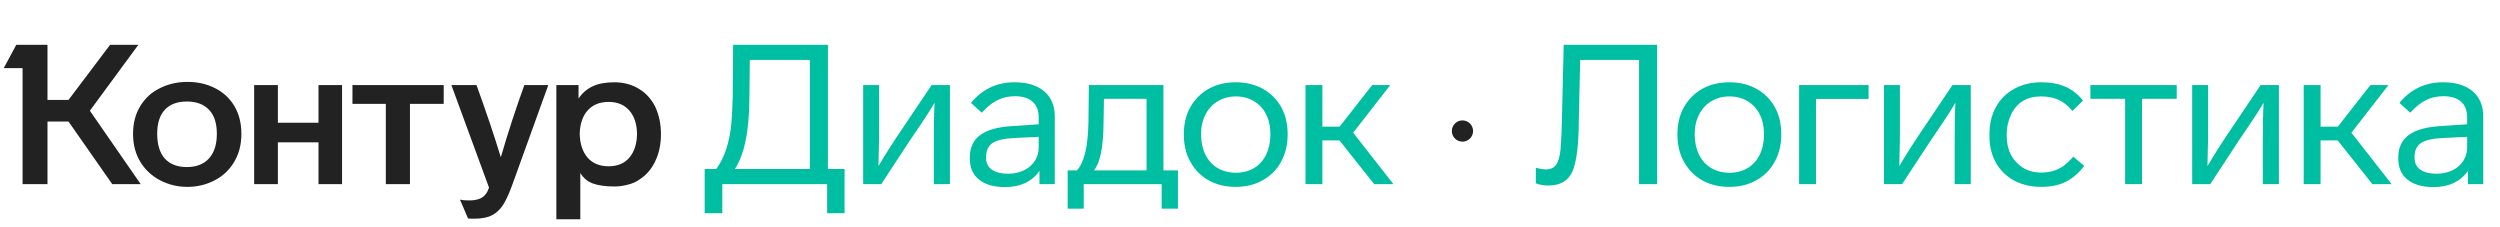
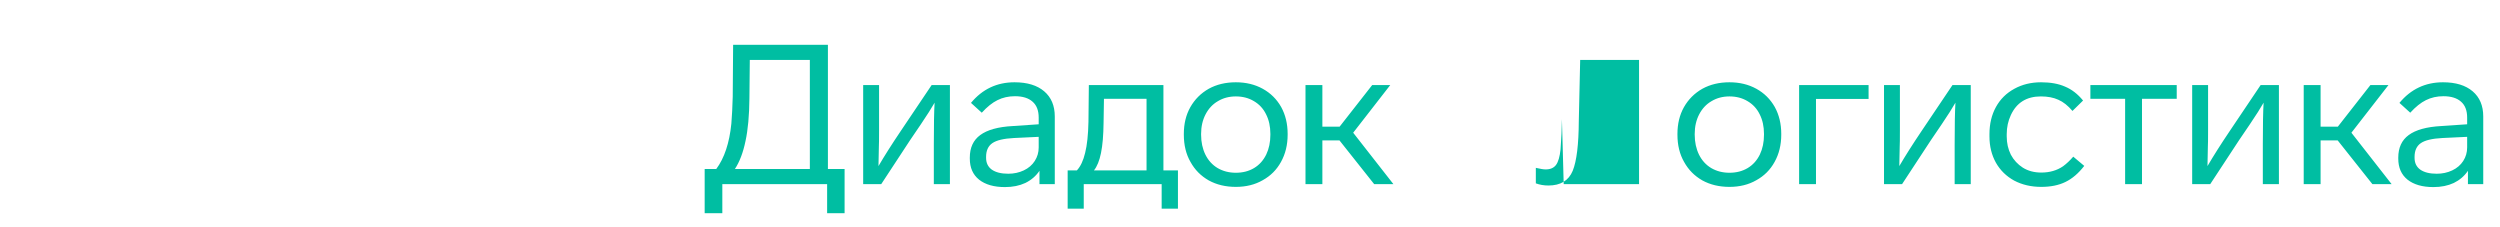
<svg xmlns="http://www.w3.org/2000/svg" width="353" height="32" viewBox="0 0 353 32" fill="none">
-   <path d="M18.787 18.906C18.787 20.421 19.138 21.751 19.84 22.896C20.524 24.005 21.457 24.864 22.639 25.474C23.821 26.083 25.096 26.388 26.463 26.388C27.83 26.388 29.105 26.083 30.287 25.474C31.469 24.864 32.393 23.996 33.058 22.869C33.742 21.742 34.083 20.421 34.083 18.906C34.083 17.373 33.742 16.043 33.058 14.916C32.393 13.826 31.479 12.995 30.315 12.422C29.169 11.849 27.886 11.563 26.463 11.563C25.078 11.563 23.803 11.849 22.639 12.422C21.438 12.995 20.496 13.845 19.813 14.971C19.129 16.08 18.787 17.391 18.787 18.906ZM81.939 30.96V24.421C82.363 25.141 82.964 25.64 83.74 25.917C84.534 26.194 85.531 26.332 86.732 26.332C87.379 26.332 88.007 26.249 88.617 26.083C89.245 25.935 89.78 25.704 90.224 25.39C91.203 24.781 91.96 23.922 92.496 22.813C93.05 21.686 93.327 20.393 93.327 18.934C93.327 17.53 93.059 16.246 92.524 15.082C91.969 13.974 91.194 13.124 90.196 12.533C89.198 11.923 88.044 11.618 86.732 11.618C85.495 11.618 84.469 11.812 83.656 12.2C82.844 12.588 82.188 13.161 81.689 13.918V12.007H78.558V30.96H81.939ZM69.053 26.499C68.906 26.905 68.749 27.21 68.582 27.413C68.157 28.004 67.382 28.3 66.255 28.3C65.7 28.3 65.266 28.263 64.952 28.189L66.088 30.849C66.125 30.868 66.439 30.877 67.031 30.877C68.046 30.877 68.869 30.711 69.497 30.378C70.088 30.064 70.587 29.602 70.993 28.993C71.399 28.383 71.824 27.478 72.268 26.277L77.422 12.007H74.041C72.803 15.424 71.695 18.823 70.716 22.204C69.774 19.119 68.628 15.72 67.28 12.007H63.733L69.053 26.499ZM22.196 18.878C22.196 17.401 22.556 16.274 23.276 15.498C23.997 14.722 25.031 14.334 26.38 14.334C27.729 14.334 28.772 14.722 29.511 15.498C30.25 16.274 30.619 17.401 30.619 18.878C30.619 20.393 30.25 21.557 29.511 22.37C28.772 23.183 27.729 23.589 26.38 23.589C25.05 23.589 24.015 23.192 23.276 22.398C22.556 21.585 22.196 20.412 22.196 18.878ZM81.855 18.906C81.892 17.502 82.262 16.403 82.964 15.609C83.684 14.796 84.672 14.389 85.929 14.389C87.185 14.389 88.164 14.796 88.866 15.609C89.568 16.422 89.928 17.521 89.947 18.906C89.928 20.31 89.568 21.428 88.866 22.259C88.164 23.072 87.185 23.478 85.929 23.478C84.672 23.478 83.684 23.072 82.964 22.259C82.262 21.428 81.892 20.31 81.855 18.906ZM15.545 6.326L9.671 14.112H6.706V6.326H2.3L0.526 9.623H3.187V26H6.706V17.16H9.671L15.85 26H19.868L12.691 15.636L19.536 6.326H15.545ZM39.237 26V20.098H44.973V26H48.298V12.007H44.973V17.327H39.237V12.007H35.885V26H39.237ZM54.478 14.667V26H57.886V14.667H62.652V12.007H49.767V14.667H54.478Z" fill="#222222" />
  <path d="M103.461 13.641C103.424 15.064 103.36 16.338 103.267 17.465C102.99 20.199 102.279 22.333 101.134 23.866H99.499V30.101H101.993V26H116.79V30.101H119.256V23.866H116.901V6.326H103.517L103.461 13.641ZM103.766 23.866C104.431 22.85 104.93 21.539 105.262 19.931C105.613 18.324 105.798 16.302 105.817 13.863L105.872 8.46H114.351V23.866H103.766ZM127.173 18.518C125.916 20.384 124.873 22.028 124.041 23.451L124.097 20.68C124.115 20.439 124.125 19.682 124.125 18.407V12.007H121.88V26H124.429L128.503 19.793L130.027 17.549C130.877 16.292 131.523 15.276 131.966 14.5C131.893 15.664 131.856 17.641 131.856 20.43V26H134.128V12.007H131.551L127.173 18.518ZM148.935 16.44C148.935 14.925 148.436 13.743 147.439 12.893C146.441 12.043 145.046 11.618 143.254 11.618C140.76 11.618 138.71 12.588 137.103 14.528L138.627 15.914C139.384 15.082 140.123 14.491 140.844 14.14C141.583 13.771 142.405 13.586 143.31 13.586C144.4 13.586 145.231 13.845 145.804 14.362C146.376 14.861 146.663 15.609 146.663 16.606V17.549L143.005 17.798C140.936 17.909 139.403 18.334 138.405 19.073C137.426 19.793 136.937 20.855 136.937 22.259V22.398C136.937 23.672 137.371 24.661 138.239 25.363C139.126 26.065 140.345 26.416 141.897 26.416C142.987 26.416 143.947 26.222 144.778 25.834C145.61 25.427 146.275 24.855 146.774 24.116V26H148.935V16.44ZM146.663 20.818C146.663 21.52 146.478 22.157 146.109 22.73C145.739 23.303 145.222 23.746 144.557 24.06C143.892 24.374 143.162 24.531 142.368 24.531C141.37 24.531 140.594 24.337 140.04 23.95C139.504 23.561 139.236 23.007 139.236 22.287V22.148C139.236 21.262 139.532 20.615 140.123 20.209C140.714 19.802 141.73 19.562 143.171 19.488L146.663 19.322V20.818ZM153.025 29.464V26H164.026V29.464H166.326V24.06H164.275V12.007H153.745L153.69 17.188C153.653 19.036 153.496 20.504 153.219 21.594C152.96 22.684 152.572 23.506 152.055 24.06H150.753V29.464H153.025ZM154.466 24.06C154.909 23.506 155.242 22.684 155.463 21.594C155.685 20.504 155.805 19.082 155.824 17.327L155.879 13.946H161.892V24.06H154.466ZM181.815 18.906C181.815 17.484 181.51 16.218 180.901 15.11C180.273 14.002 179.404 13.143 178.296 12.533C177.188 11.923 175.922 11.618 174.5 11.618C173.059 11.618 171.784 11.923 170.676 12.533C169.567 13.161 168.699 14.029 168.071 15.138C167.461 16.228 167.157 17.484 167.157 18.906V19.017C167.157 20.495 167.471 21.779 168.099 22.869C168.708 23.977 169.567 24.845 170.676 25.474C171.784 26.083 173.059 26.388 174.5 26.388C175.941 26.388 177.206 26.074 178.296 25.446C179.404 24.836 180.263 23.977 180.873 22.869C181.501 21.742 181.815 20.458 181.815 19.017V18.906ZM169.595 18.906C169.595 17.872 169.808 16.948 170.232 16.135C170.657 15.322 171.239 14.704 171.978 14.279C172.717 13.835 173.558 13.614 174.5 13.614C175.46 13.614 176.31 13.835 177.049 14.279C177.807 14.722 178.379 15.341 178.767 16.135C179.174 16.93 179.377 17.853 179.377 18.906V19.017C179.377 20.07 179.183 21.003 178.795 21.816C178.388 22.647 177.816 23.284 177.077 23.728C176.338 24.171 175.479 24.393 174.5 24.393C173.539 24.393 172.68 24.171 171.923 23.728C171.184 23.284 170.611 22.656 170.205 21.843C169.798 21.012 169.595 20.07 169.595 19.017V18.906ZM196.75 26L191.069 18.74L196.306 12.007H193.757L189.157 17.881H186.719V12.007H184.336V26H186.719V19.821H189.13L194.034 26H196.75Z" fill="#00BEA2" />
-   <circle cx="206.5" cy="18.5" r="1.5" fill="#222222" />
-   <path d="M216.859 25.889C217.413 26.092 218.004 26.194 218.632 26.194C220.35 26.194 221.496 25.501 222.068 24.116C222.623 22.749 222.909 20.403 222.927 17.077L223.121 8.46H231.434V26H233.984V6.326H220.794L220.544 16.828C220.526 18.177 220.461 19.599 220.35 21.095C220.24 22.13 220.027 22.86 219.713 23.284C219.399 23.709 218.91 23.922 218.245 23.922C217.949 23.922 217.487 23.848 216.859 23.7V25.889ZM251.513 18.906C251.513 17.484 251.209 16.218 250.599 15.11C249.971 14.002 249.103 13.143 247.994 12.533C246.886 11.923 245.62 11.618 244.198 11.618C242.757 11.618 241.482 11.923 240.374 12.533C239.266 13.161 238.397 14.029 237.769 15.138C237.16 16.228 236.855 17.484 236.855 18.906V19.017C236.855 20.495 237.169 21.779 237.797 22.869C238.407 23.977 239.266 24.845 240.374 25.474C241.482 26.083 242.757 26.388 244.198 26.388C245.639 26.388 246.904 26.074 247.994 25.446C249.103 24.836 249.962 23.977 250.571 22.869C251.199 21.742 251.513 20.458 251.513 19.017V18.906ZM239.293 18.906C239.293 17.872 239.506 16.948 239.931 16.135C240.356 15.322 240.937 14.704 241.676 14.279C242.415 13.835 243.256 13.614 244.198 13.614C245.159 13.614 246.008 13.835 246.747 14.279C247.505 14.722 248.077 15.341 248.465 16.135C248.872 16.93 249.075 17.853 249.075 18.906V19.017C249.075 20.07 248.881 21.003 248.493 21.816C248.087 22.647 247.514 23.284 246.775 23.728C246.036 24.171 245.177 24.393 244.198 24.393C243.237 24.393 242.378 24.171 241.621 23.728C240.882 23.284 240.309 22.656 239.903 21.843C239.496 21.012 239.293 20.07 239.293 19.017V18.906ZM263.843 12.007H254.034V26H256.417V13.974H263.843V12.007ZM271.314 18.518C270.058 20.384 269.014 22.028 268.183 23.451L268.239 20.68C268.257 20.439 268.266 19.682 268.266 18.407V12.007H266.022V26H268.571L272.644 19.793L274.168 17.549C275.018 16.292 275.665 15.276 276.108 14.5C276.034 15.664 275.997 17.641 275.997 20.43V26H278.27V12.007H275.693L271.314 18.518ZM288.227 26.388C289.557 26.388 290.694 26.157 291.636 25.695C292.596 25.233 293.483 24.476 294.296 23.423L292.744 22.121C292.264 22.675 291.784 23.127 291.303 23.478C290.435 24.07 289.41 24.365 288.227 24.365C287.23 24.365 286.362 24.134 285.623 23.672C284.902 23.21 284.339 22.601 283.932 21.843C283.544 21.068 283.35 20.209 283.35 19.267V18.934C283.35 17.973 283.544 17.077 283.932 16.246C284.745 14.491 286.158 13.614 288.172 13.614C289.133 13.614 289.955 13.771 290.638 14.085C291.322 14.38 291.987 14.907 292.633 15.664L294.13 14.195C293.372 13.272 292.522 12.616 291.58 12.228C290.657 11.822 289.53 11.618 288.2 11.618C286.796 11.618 285.54 11.923 284.431 12.533C283.304 13.143 282.436 14.002 281.826 15.11C281.217 16.218 280.912 17.493 280.912 18.934V19.267C280.912 20.652 281.217 21.89 281.826 22.98C282.436 24.051 283.295 24.892 284.403 25.501C285.53 26.092 286.805 26.388 288.227 26.388ZM307.354 12.007H295.162V13.946H300.067V26H302.45V13.946H307.354V12.007ZM314.828 18.518C313.572 20.384 312.528 22.028 311.696 23.451L311.752 20.68C311.77 20.439 311.78 19.682 311.78 18.407V12.007H309.535V26H312.084L316.158 19.793L317.682 17.549C318.532 16.292 319.178 15.276 319.622 14.5C319.548 15.664 319.511 17.641 319.511 20.43V26H321.783V12.007H319.206L314.828 18.518ZM337.698 26L332.018 18.74L337.255 12.007H334.706L330.106 17.881H327.667V12.007H325.284V26H327.667V19.821H330.078L334.983 26H337.698ZM350.634 16.44C350.634 14.925 350.136 13.743 349.138 12.893C348.141 12.043 346.746 11.618 344.954 11.618C342.46 11.618 340.409 12.588 338.802 14.528L340.326 15.914C341.084 15.082 341.823 14.491 342.543 14.14C343.282 13.771 344.104 13.586 345.009 13.586C346.099 13.586 346.931 13.845 347.503 14.362C348.076 14.861 348.362 15.609 348.362 16.606V17.549L344.705 17.798C342.635 17.909 341.102 18.334 340.105 19.073C339.126 19.793 338.636 20.855 338.636 22.259V22.398C338.636 23.672 339.07 24.661 339.938 25.363C340.825 26.065 342.044 26.416 343.596 26.416C344.686 26.416 345.647 26.222 346.478 25.834C347.309 25.427 347.974 24.855 348.473 24.116V26H350.634V16.44ZM348.362 20.818C348.362 21.52 348.177 22.157 347.808 22.73C347.439 23.303 346.921 23.746 346.256 24.06C345.591 24.374 344.862 24.531 344.067 24.531C343.07 24.531 342.294 24.337 341.74 23.95C341.204 23.561 340.936 23.007 340.936 22.287V22.148C340.936 21.262 341.232 20.615 341.823 20.209C342.414 19.802 343.43 19.562 344.871 19.488L348.362 19.322V20.818Z" fill="#00BEA2" />
+   <path d="M216.859 25.889C217.413 26.092 218.004 26.194 218.632 26.194C220.35 26.194 221.496 25.501 222.068 24.116C222.623 22.749 222.909 20.403 222.927 17.077L223.121 8.46H231.434V26H233.984H220.794L220.544 16.828C220.526 18.177 220.461 19.599 220.35 21.095C220.24 22.13 220.027 22.86 219.713 23.284C219.399 23.709 218.91 23.922 218.245 23.922C217.949 23.922 217.487 23.848 216.859 23.7V25.889ZM251.513 18.906C251.513 17.484 251.209 16.218 250.599 15.11C249.971 14.002 249.103 13.143 247.994 12.533C246.886 11.923 245.62 11.618 244.198 11.618C242.757 11.618 241.482 11.923 240.374 12.533C239.266 13.161 238.397 14.029 237.769 15.138C237.16 16.228 236.855 17.484 236.855 18.906V19.017C236.855 20.495 237.169 21.779 237.797 22.869C238.407 23.977 239.266 24.845 240.374 25.474C241.482 26.083 242.757 26.388 244.198 26.388C245.639 26.388 246.904 26.074 247.994 25.446C249.103 24.836 249.962 23.977 250.571 22.869C251.199 21.742 251.513 20.458 251.513 19.017V18.906ZM239.293 18.906C239.293 17.872 239.506 16.948 239.931 16.135C240.356 15.322 240.937 14.704 241.676 14.279C242.415 13.835 243.256 13.614 244.198 13.614C245.159 13.614 246.008 13.835 246.747 14.279C247.505 14.722 248.077 15.341 248.465 16.135C248.872 16.93 249.075 17.853 249.075 18.906V19.017C249.075 20.07 248.881 21.003 248.493 21.816C248.087 22.647 247.514 23.284 246.775 23.728C246.036 24.171 245.177 24.393 244.198 24.393C243.237 24.393 242.378 24.171 241.621 23.728C240.882 23.284 240.309 22.656 239.903 21.843C239.496 21.012 239.293 20.07 239.293 19.017V18.906ZM263.843 12.007H254.034V26H256.417V13.974H263.843V12.007ZM271.314 18.518C270.058 20.384 269.014 22.028 268.183 23.451L268.239 20.68C268.257 20.439 268.266 19.682 268.266 18.407V12.007H266.022V26H268.571L272.644 19.793L274.168 17.549C275.018 16.292 275.665 15.276 276.108 14.5C276.034 15.664 275.997 17.641 275.997 20.43V26H278.27V12.007H275.693L271.314 18.518ZM288.227 26.388C289.557 26.388 290.694 26.157 291.636 25.695C292.596 25.233 293.483 24.476 294.296 23.423L292.744 22.121C292.264 22.675 291.784 23.127 291.303 23.478C290.435 24.07 289.41 24.365 288.227 24.365C287.23 24.365 286.362 24.134 285.623 23.672C284.902 23.21 284.339 22.601 283.932 21.843C283.544 21.068 283.35 20.209 283.35 19.267V18.934C283.35 17.973 283.544 17.077 283.932 16.246C284.745 14.491 286.158 13.614 288.172 13.614C289.133 13.614 289.955 13.771 290.638 14.085C291.322 14.38 291.987 14.907 292.633 15.664L294.13 14.195C293.372 13.272 292.522 12.616 291.58 12.228C290.657 11.822 289.53 11.618 288.2 11.618C286.796 11.618 285.54 11.923 284.431 12.533C283.304 13.143 282.436 14.002 281.826 15.11C281.217 16.218 280.912 17.493 280.912 18.934V19.267C280.912 20.652 281.217 21.89 281.826 22.98C282.436 24.051 283.295 24.892 284.403 25.501C285.53 26.092 286.805 26.388 288.227 26.388ZM307.354 12.007H295.162V13.946H300.067V26H302.45V13.946H307.354V12.007ZM314.828 18.518C313.572 20.384 312.528 22.028 311.696 23.451L311.752 20.68C311.77 20.439 311.78 19.682 311.78 18.407V12.007H309.535V26H312.084L316.158 19.793L317.682 17.549C318.532 16.292 319.178 15.276 319.622 14.5C319.548 15.664 319.511 17.641 319.511 20.43V26H321.783V12.007H319.206L314.828 18.518ZM337.698 26L332.018 18.74L337.255 12.007H334.706L330.106 17.881H327.667V12.007H325.284V26H327.667V19.821H330.078L334.983 26H337.698ZM350.634 16.44C350.634 14.925 350.136 13.743 349.138 12.893C348.141 12.043 346.746 11.618 344.954 11.618C342.46 11.618 340.409 12.588 338.802 14.528L340.326 15.914C341.084 15.082 341.823 14.491 342.543 14.14C343.282 13.771 344.104 13.586 345.009 13.586C346.099 13.586 346.931 13.845 347.503 14.362C348.076 14.861 348.362 15.609 348.362 16.606V17.549L344.705 17.798C342.635 17.909 341.102 18.334 340.105 19.073C339.126 19.793 338.636 20.855 338.636 22.259V22.398C338.636 23.672 339.07 24.661 339.938 25.363C340.825 26.065 342.044 26.416 343.596 26.416C344.686 26.416 345.647 26.222 346.478 25.834C347.309 25.427 347.974 24.855 348.473 24.116V26H350.634V16.44ZM348.362 20.818C348.362 21.52 348.177 22.157 347.808 22.73C347.439 23.303 346.921 23.746 346.256 24.06C345.591 24.374 344.862 24.531 344.067 24.531C343.07 24.531 342.294 24.337 341.74 23.95C341.204 23.561 340.936 23.007 340.936 22.287V22.148C340.936 21.262 341.232 20.615 341.823 20.209C342.414 19.802 343.43 19.562 344.871 19.488L348.362 19.322V20.818Z" fill="#00BEA2" />
</svg>